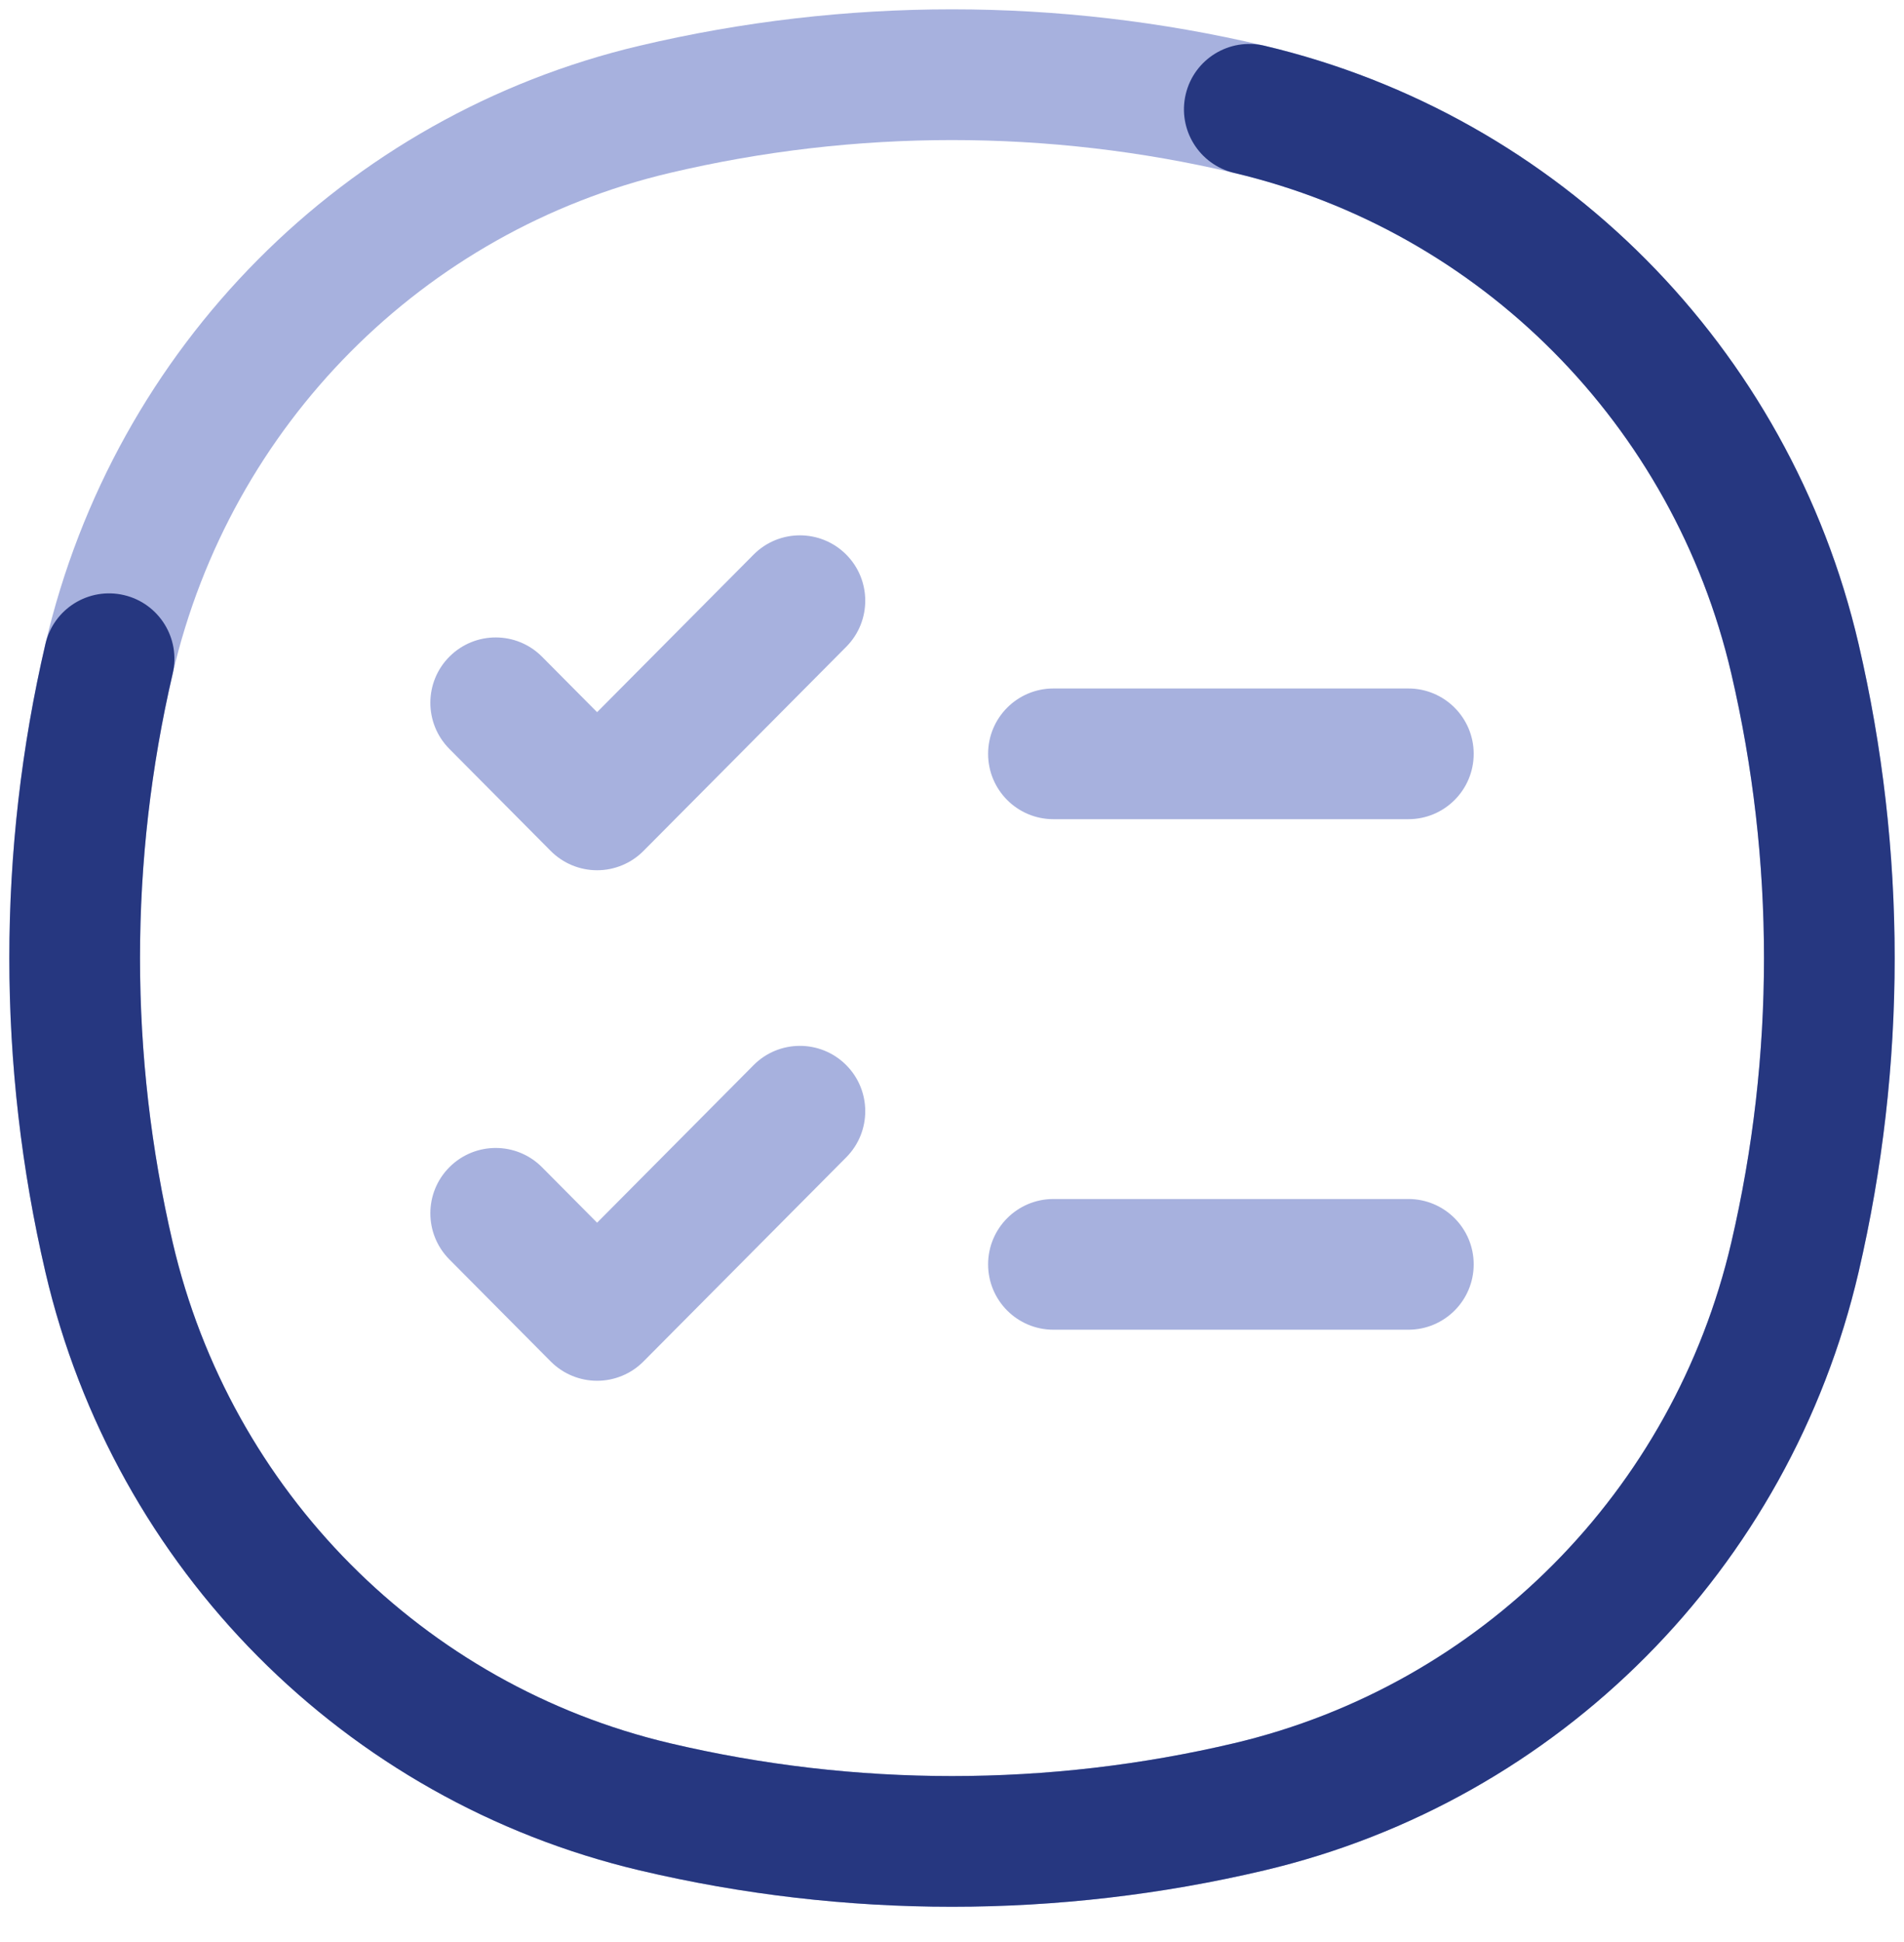
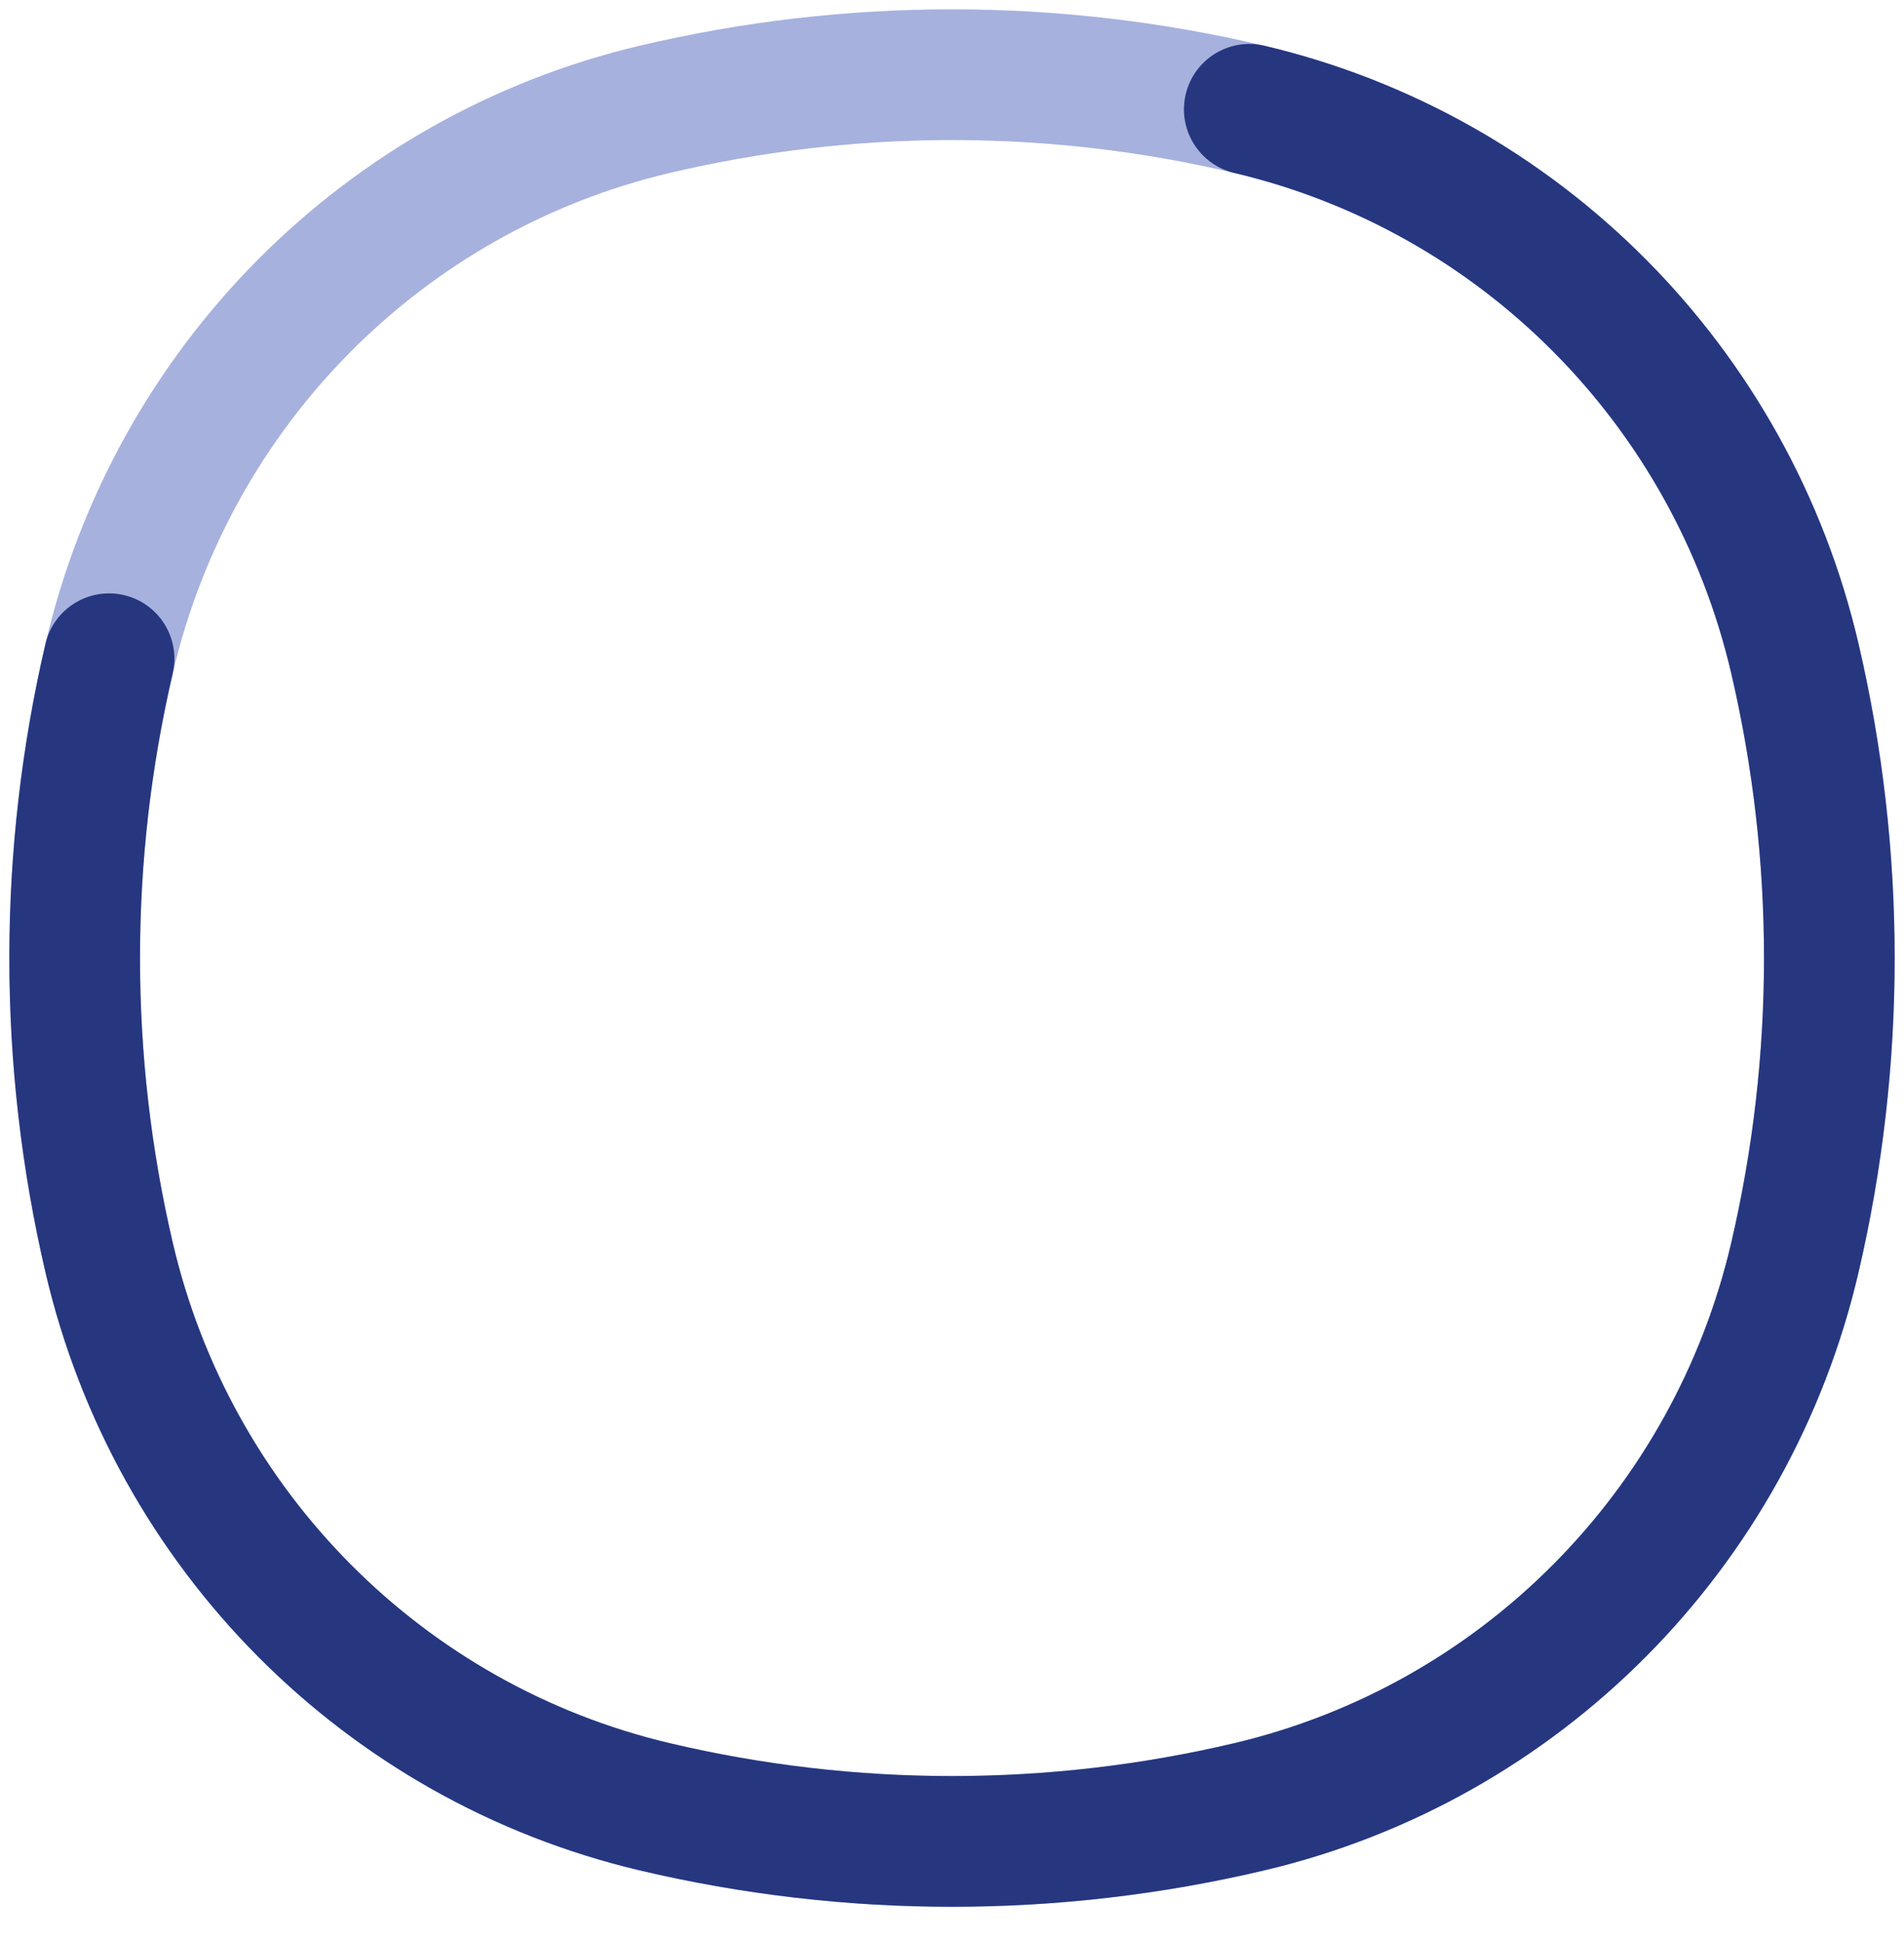
<svg xmlns="http://www.w3.org/2000/svg" width="51" height="52" viewBox="0 0 51 52" fill="none">
  <path d="M2.921 33.668L4.626 33.27L2.921 33.668ZM2.921 17.639L1.217 17.241L2.921 17.639ZM48.079 17.639L49.783 17.241L48.079 17.639ZM48.079 33.668L46.374 33.27L48.079 33.668ZM33.463 48.379L33.061 46.676L33.463 48.379ZM17.537 48.379L17.939 46.676L17.537 48.379ZM17.537 2.927L17.135 1.224L17.537 2.927ZM33.463 2.927L33.865 1.224L33.463 2.927ZM4.626 33.27C3.458 28.26 3.458 23.046 4.626 18.036L1.217 17.241C-0.072 22.774 -0.072 28.532 1.217 34.065L4.626 33.27ZM46.374 18.036C47.542 23.046 47.542 28.26 46.374 33.27L49.783 34.065C51.072 28.532 51.072 22.774 49.783 17.241L46.374 18.036ZM33.061 46.676C28.088 47.85 22.912 47.85 17.939 46.676L17.135 50.082C22.637 51.381 28.363 51.381 33.865 50.082L33.061 46.676ZM17.939 4.631C22.912 3.457 28.088 3.457 33.061 4.631L33.865 1.224C28.363 -0.075 22.637 -0.075 17.135 1.224L17.939 4.631ZM17.939 46.676C11.339 45.117 6.177 39.928 4.626 33.27L1.217 34.065C3.068 42.007 9.231 48.216 17.135 50.082L17.939 46.676ZM33.865 50.082C41.769 48.216 47.932 42.007 49.783 34.065L46.374 33.27C44.823 39.928 39.661 45.117 33.061 46.676L33.865 50.082ZM33.061 4.631C39.661 6.189 44.823 11.379 46.374 18.036L49.783 17.241C47.932 9.299 41.769 3.09 33.865 1.224L33.061 4.631ZM17.135 1.224C9.231 3.09 3.068 9.299 1.217 17.241L4.626 18.036C6.177 11.379 11.339 6.189 17.939 4.631L17.135 1.224Z" fill="#A7B1DE" />
  <path d="M2.921 33.668L1.217 34.065L2.921 33.668ZM4.626 18.036C4.845 17.094 4.26 16.154 3.319 15.934C2.377 15.715 1.436 16.3 1.217 17.241L4.626 18.036ZM48.079 17.639L49.783 17.241L48.079 17.639ZM48.079 33.668L46.374 33.27L48.079 33.668ZM33.463 48.379L33.061 46.676L33.463 48.379ZM17.537 48.379L17.135 50.082L17.537 48.379ZM33.865 1.224C32.924 1.002 31.982 1.585 31.76 2.525C31.538 3.466 32.12 4.409 33.061 4.631L33.865 1.224ZM4.626 33.27C3.458 28.26 3.458 23.046 4.626 18.036L1.217 17.241C-0.072 22.774 -0.072 28.532 1.217 34.065L4.626 33.27ZM46.374 18.036C47.542 23.046 47.542 28.26 46.374 33.27L49.783 34.065C51.072 28.532 51.072 22.774 49.783 17.241L46.374 18.036ZM33.061 46.676C28.088 47.85 22.912 47.85 17.939 46.676L17.135 50.082C22.637 51.381 28.363 51.381 33.865 50.082L33.061 46.676ZM17.939 46.676C11.339 45.117 6.177 39.928 4.626 33.27L1.217 34.065C3.068 42.007 9.231 48.216 17.135 50.082L17.939 46.676ZM33.865 50.082C41.769 48.216 47.932 42.007 49.783 34.065L46.374 33.27C44.823 39.928 39.661 45.117 33.061 46.676L33.865 50.082ZM33.061 4.631C39.661 6.189 44.823 11.379 46.374 18.036L49.783 17.241C47.932 9.299 41.769 3.09 33.865 1.224L33.061 4.631Z" fill="#263780" />
-   <path d="M14.519 17.585C13.838 16.899 12.73 16.896 12.044 17.577C11.358 18.258 11.355 19.366 12.036 20.052L14.519 17.585ZM15.994 21.552L14.752 22.786C15.081 23.116 15.527 23.302 15.994 23.302C16.46 23.302 16.907 23.116 17.235 22.786L15.994 21.552ZM22.668 17.318C23.349 16.632 23.345 15.524 22.66 14.843C21.974 14.162 20.866 14.165 20.185 14.851L22.668 17.318ZM28.217 18.435C27.25 18.435 26.467 19.219 26.467 20.185C26.467 21.152 27.25 21.935 28.217 21.935V18.435ZM37.724 21.935C38.69 21.935 39.474 21.152 39.474 20.185C39.474 19.219 38.69 18.435 37.724 18.435V21.935ZM14.519 31.255C13.838 30.569 12.73 30.566 12.044 31.247C11.358 31.928 11.355 33.036 12.036 33.722L14.519 31.255ZM15.994 35.222L14.752 36.456C15.081 36.786 15.527 36.972 15.994 36.972C16.46 36.972 16.907 36.786 17.235 36.456L15.994 35.222ZM22.668 30.988C23.349 30.302 23.345 29.194 22.66 28.513C21.974 27.832 20.866 27.835 20.185 28.521L22.668 30.988ZM28.217 32.105C27.25 32.105 26.467 32.889 26.467 33.855C26.467 34.822 27.25 35.605 28.217 35.605V32.105ZM37.724 35.605C38.69 35.605 39.474 34.822 39.474 33.855C39.474 32.889 38.69 32.105 37.724 32.105V35.605ZM12.036 20.052L14.752 22.786L17.235 20.319L14.519 17.585L12.036 20.052ZM17.235 22.786L22.668 17.318L20.185 14.851L14.752 20.319L17.235 22.786ZM28.217 21.935H37.724V18.435H28.217V21.935ZM12.036 33.722L14.752 36.456L17.235 33.989L14.519 31.255L12.036 33.722ZM17.235 36.456L22.668 30.988L20.185 28.521L14.752 33.989L17.235 36.456ZM28.217 35.605H37.724V32.105H28.217V35.605Z" fill="#A7B1DE" />
</svg>